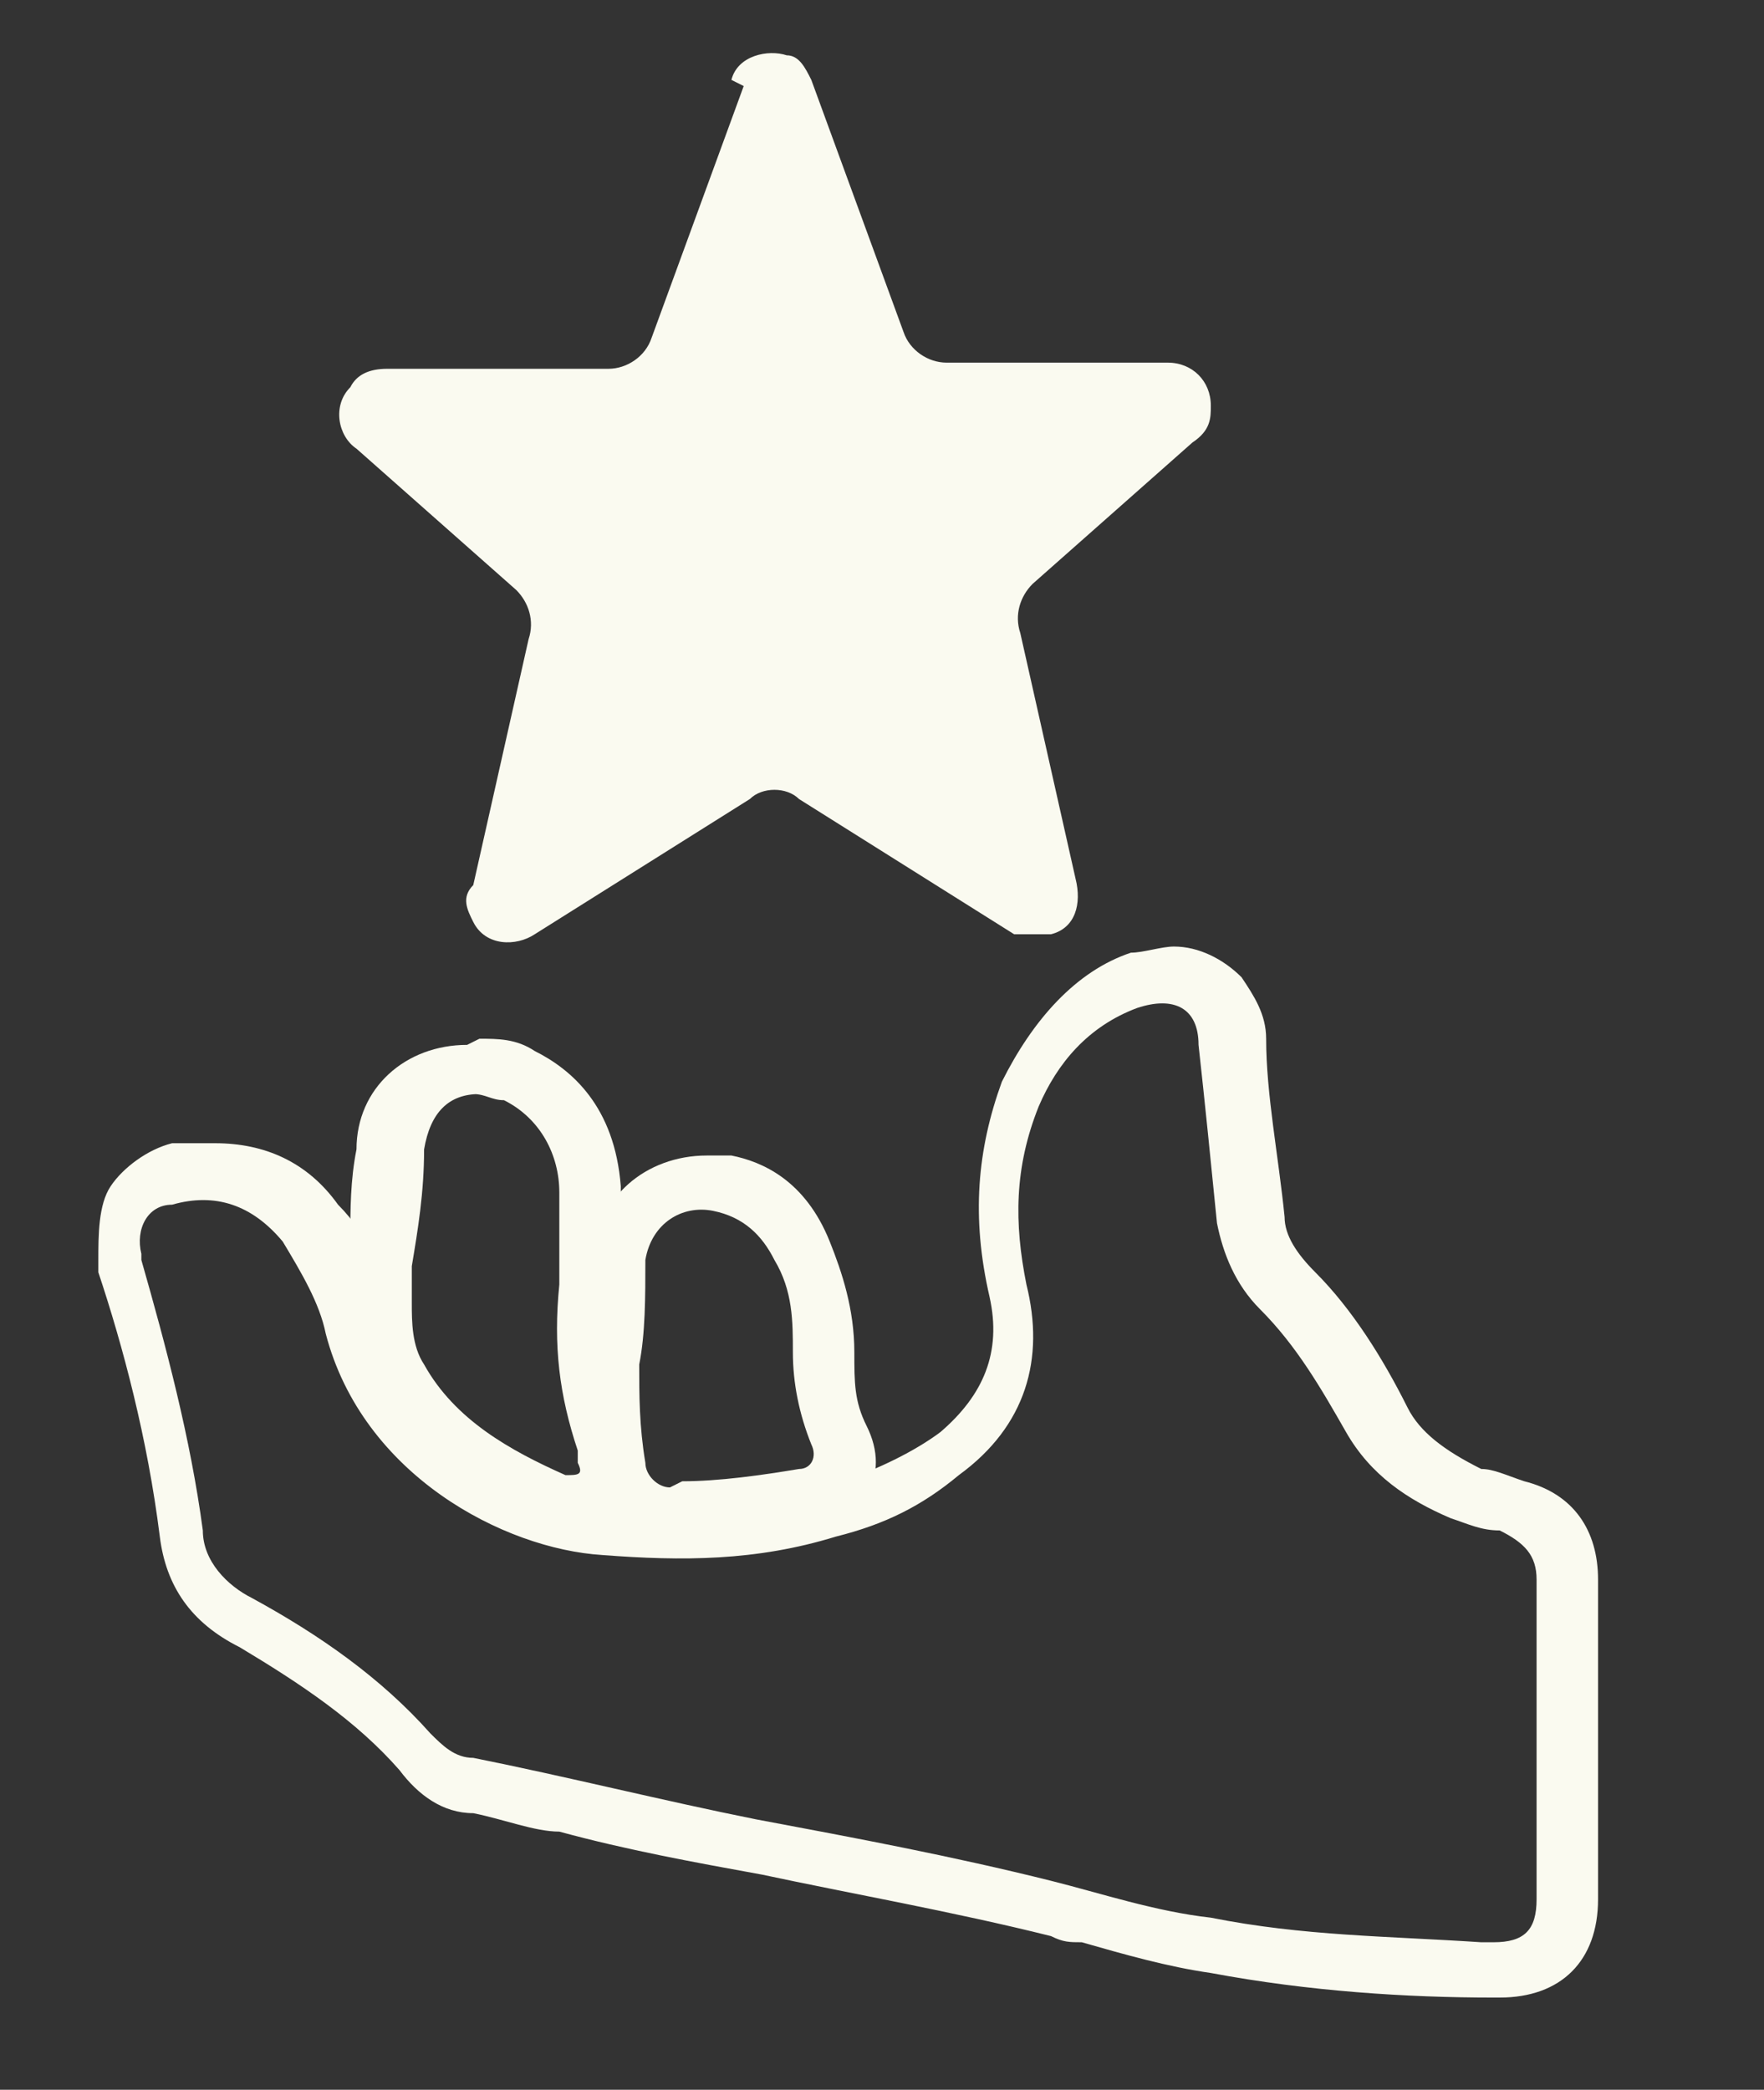
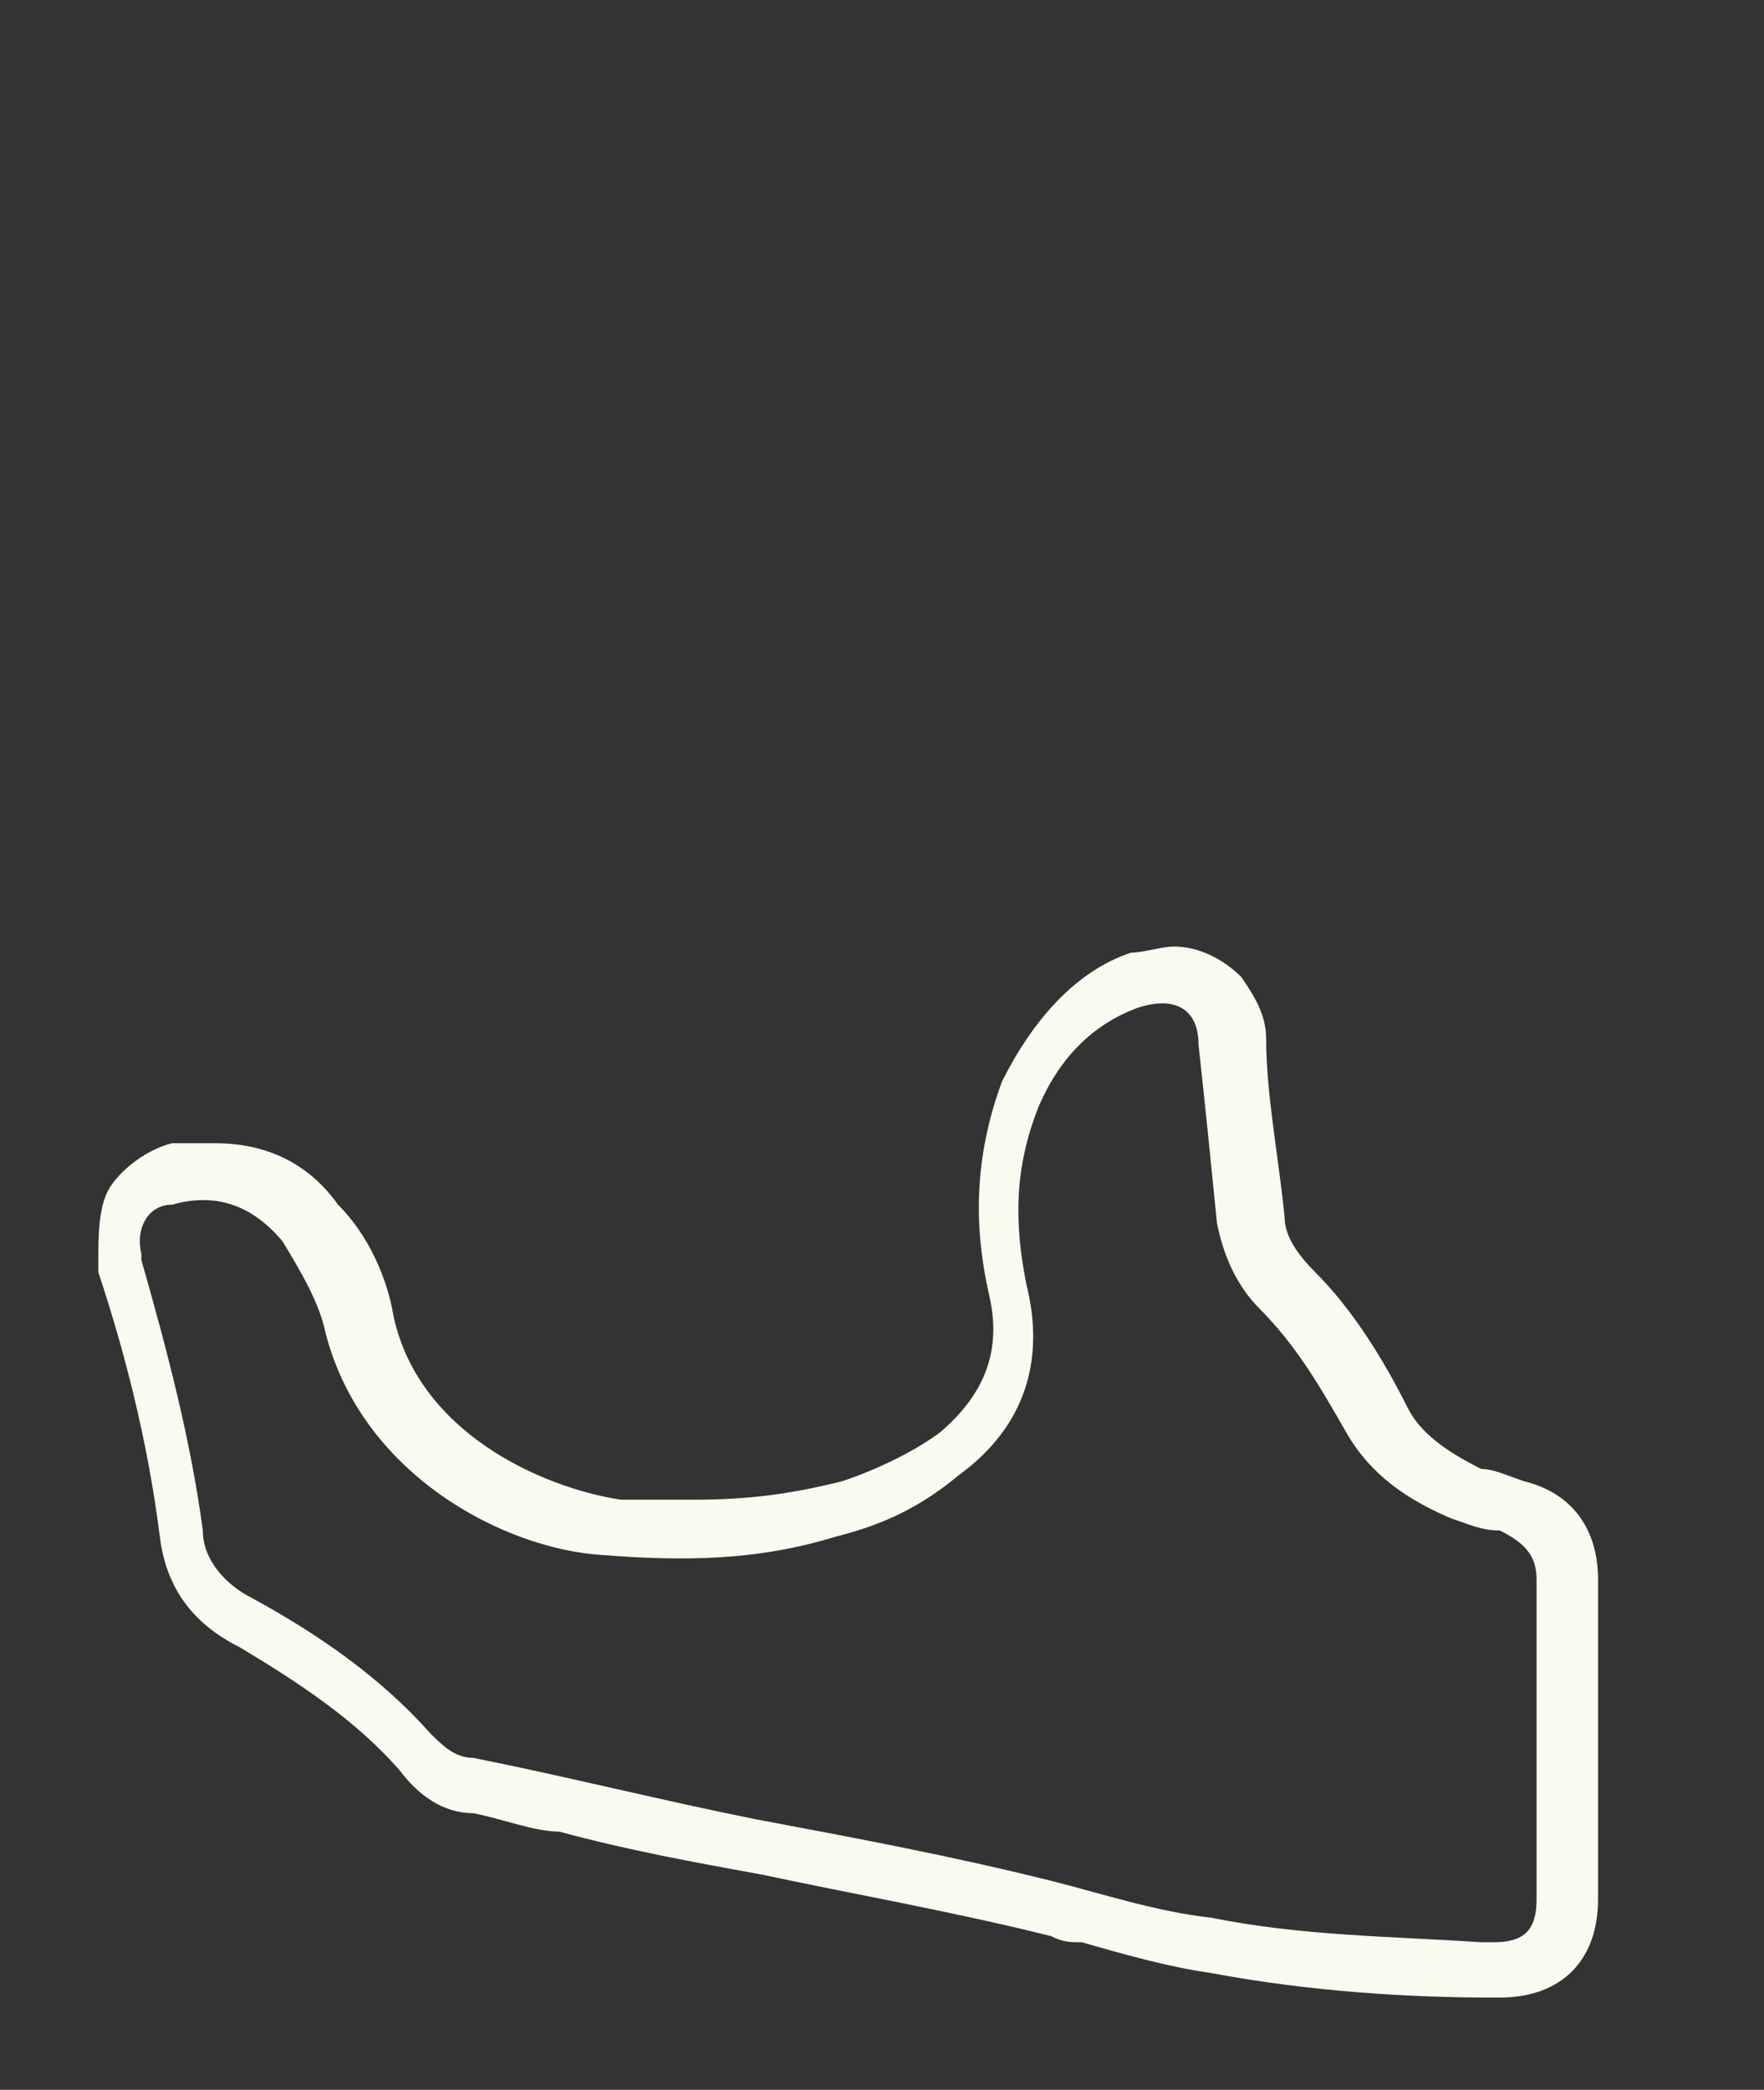
<svg xmlns="http://www.w3.org/2000/svg" id="Layer_1" viewBox="0 0 28.7 34">
  <rect x="0" y="0" width="28.7" height="34" fill="#333333" stroke="none" />
  <defs>
    <style> .st0 { fill: none; } .st1 { fill: #fafaf0; } .st2 { clip-path: url(#clippath); } </style>
    <clipPath id="clippath">
      <rect class="st0" x=".9" y="15.2" width="25.6" height="17.4" />
    </clipPath>
  </defs>
-   <path id="Icon_akar-star" class="st1" d="M11.9,1.3c.1-.4.6-.5.9-.4.2,0,.3.2.4.4l1.5,4.1c.1.3.4.5.7.5h3.6c.4,0,.7.3.7.7,0,.2,0,.4-.3.6l-2.6,2.3c-.2.2-.3.5-.2.8l.9,4c.1.4,0,.8-.4.9-.2,0-.5,0-.6,0l-3.5-2.2c-.2-.2-.6-.2-.8,0l-3.5,2.2c-.3.2-.8.2-1-.2-.1-.2-.2-.4,0-.6l.9-4c.1-.3,0-.6-.2-.8l-2.6-2.3c-.3-.2-.4-.7-.1-1,.1-.2.3-.3.6-.3h3.6c.3,0,.6-.2.7-.5l1.5-4.1h0Z" />
  <g id="Group_291">
    <g class="st2">
      <g id="Group_290">
        <g id="Path_483">
          <path class="st0" d="M25,28.3v2.6c0,.5-.2.7-.8.7-1.5,0-3-.1-4.4-.4-.9-.2-1.7-.4-2.6-.6-1.6-.4-3.2-.7-4.8-1-1.5-.3-3.1-.6-4.6-1-.3,0-.5-.2-.7-.4-.8-.9-1.8-1.6-2.9-2.2-.5-.2-.8-.6-.8-1.1-.2-1.5-.6-3-1-4.4,0,0,0,0,0-.1-.1-.3,0-.7.4-.8,0,0,0,0,0,0,.7-.2,1.4,0,1.8.6.4.4.6.9.7,1.5.6,2,2.4,3.5,4.5,3.6,1.3.1,2.6,0,3.8-.3.7-.2,1.4-.5,2-1,1-.7,1.4-1.9,1.1-3.1-.3-1-.2-2,.2-2.9.3-.7.9-1.3,1.6-1.6.5-.2.9,0,1,.6,0,1,.2,2,.3,2.9,0,.5.3,1,.7,1.4.6.6,1,1.2,1.4,2,.4.7,1,1.2,1.7,1.4.2,0,.5.2.8.2.4,0,.6.4.6.8,0,.9,0,1.8,0,2.6Z" />
          <path class="st1" d="M24.3,31.6c.5,0,.7-.2.7-.7,0-.9,0-1.7,0-2.6,0-.9,0-1.8,0-2.6,0-.4-.2-.6-.6-.8-.3,0-.5-.1-.8-.2-.7-.3-1.3-.7-1.7-1.4-.4-.7-.8-1.4-1.4-2-.4-.4-.6-.9-.7-1.4-.1-1-.2-2-.3-2.9,0-.6-.4-.8-1-.6-.8.3-1.3.9-1.6,1.6-.4,1-.4,1.9-.2,2.9.3,1.2,0,2.3-1.1,3.1-.6.5-1.2.8-2,1-1.3.4-2.5.4-3.8.3-1.6-.1-3.9-1.3-4.5-3.6-.1-.5-.4-1-.7-1.5-.5-.6-1.1-.8-1.8-.6-.4,0-.6.4-.5.8,0,0,0,0,0,.1.4,1.4.8,2.9,1,4.4,0,.5.4.9.8,1.1,1.1.6,2.1,1.3,2.9,2.2.2.2.4.4.7.4,1.5.3,3.1.7,4.6,1,1.6.3,3.2.6,4.8,1,.8.2,1.7.5,2.6.6,1.5.3,2.9.3,4.4.4,0,0,0,0,0,0M24.3,32.5s0,0,0,0c-1.4,0-3-.1-4.6-.4-.7-.1-1.4-.3-2.1-.5-.2,0-.3,0-.5-.1-1.6-.4-3.3-.7-4.7-1-1.1-.2-2.2-.4-3.3-.7-.4,0-.9-.2-1.4-.3-.5,0-.9-.3-1.2-.7-.7-.8-1.6-1.4-2.6-2-.8-.4-1.2-1-1.3-1.8-.2-1.6-.6-3.1-1-4.3h0c0,0,0-.1,0-.2,0-.4,0-.9.2-1.2.2-.3.6-.6,1-.7.2,0,.5,0,.7,0,.8,0,1.5.3,2,1,.5.5.8,1.2.9,1.8.4,1.9,2.4,2.8,3.7,3,.4,0,.8,0,1.2,0,.9,0,1.6-.1,2.4-.3.6-.2,1.2-.5,1.6-.8.7-.6,1-1.3.8-2.2-.3-1.3-.2-2.4.2-3.5.5-1,1.2-1.8,2.1-2.1.2,0,.5-.1.7-.1.4,0,.8.2,1.1.5.2.3.4.6.4,1,0,.9.2,1.9.3,2.9,0,.3.2.6.5.9.6.6,1.1,1.4,1.5,2.2.2.4.6.7,1.2,1,.2,0,.4.1.7.2.8.2,1.2.8,1.2,1.6,0,.6,0,1.2,0,1.8,0,.3,0,.6,0,.8v.6c0,.7,0,1.3,0,2,0,1-.6,1.6-1.6,1.6Z" />
        </g>
        <g id="Path_484">
          <path class="st0" d="M6.8,20.6c0-.6.1-1.3.2-1.9,0-.5.4-.9.9-.9.2,0,.3,0,.5.1.5.3.9.8.9,1.5,0,.5,0,1,0,1.5,0,.9,0,1.8.3,2.7,0,0,0,.1,0,.2,0,.2,0,.3-.2.2-1-.3-1.8-.9-2.3-1.8-.2-.3-.2-.6-.2-1,0-.2,0-.4,0-.6Z" />
-           <path class="st1" d="M7.8,17.8c-.5,0-.8.3-.9.9,0,.7-.1,1.3-.2,1.9,0,.2,0,.4,0,.6,0,.3,0,.7.2,1,.5.9,1.4,1.4,2.3,1.8.2,0,.3,0,.2-.2,0,0,0-.1,0-.2-.3-.9-.4-1.7-.3-2.7,0-.5,0-1,0-1.5,0-.6-.3-1.2-.9-1.5-.2,0-.3-.1-.5-.1M7.8,16.9c.3,0,.6,0,.9.2.6.3,1.3.9,1.4,2.2,0,.5,0,1.1,0,1.7,0,.8,0,1.5.3,2.3h0c0,0,0,.2,0,.4,0,.3,0,.7-.3.9-.2.2-.5.4-.8.4s-.3,0-.4,0c-.9-.3-2.1-.9-2.8-2.2-.2-.4-.4-.9-.4-1.4,0-.1,0-.3,0-.4v-.3s0,0,0,0c0-.2,0-.4,0-.6,0-.4,0-.9.1-1.4,0-1,.8-1.7,1.8-1.7Z" />
        </g>
        <g id="Path_485">
          <path class="st0" d="M10.6,22.2c0-.6,0-1.1.1-1.7,0-.5.4-.8.9-.8,0,0,.1,0,.2,0,.4.1.8.4,1,.8.2.5.3,1,.3,1.5,0,.5,0,1.1.3,1.5,0,.1,0,.3,0,.4,0,0,0,0-.1,0-.6,0-1.3.1-1.9.2-.2,0-.4-.2-.4-.4,0,0,0,0,0,0,0-.5,0-1-.1-1.6Z" />
-           <path class="st1" d="M11.1,24.1s0,0,0,0c.6,0,1.3-.1,1.9-.2.2,0,.3-.2.2-.4-.2-.5-.3-1-.3-1.5,0-.5,0-1-.3-1.5-.2-.4-.5-.7-1-.8-.5-.1-1,.2-1.1.8,0,.6,0,1.2-.1,1.7,0,.5,0,1,.1,1.6,0,.2.2.4.4.4M11.1,25c-.7,0-1.2-.5-1.3-1.2,0-.4,0-.7-.1-1.1,0-.2,0-.3,0-.5h0c0,0,0-.1,0-.1,0-.2,0-.3,0-.5,0-.4,0-.8,0-1.2,0-.9.8-1.6,1.8-1.6s.3,0,.4,0c.5.1,1.2.4,1.6,1.4.2.5.4,1.1.4,1.8,0,.5,0,.8.2,1.2.2.4.2.8,0,1.1-.2.3-.5.6-.9.6-.7,0-1.3.1-2,.2,0,0,0,0,0,0Z" />
        </g>
      </g>
    </g>
  </g>
</svg>